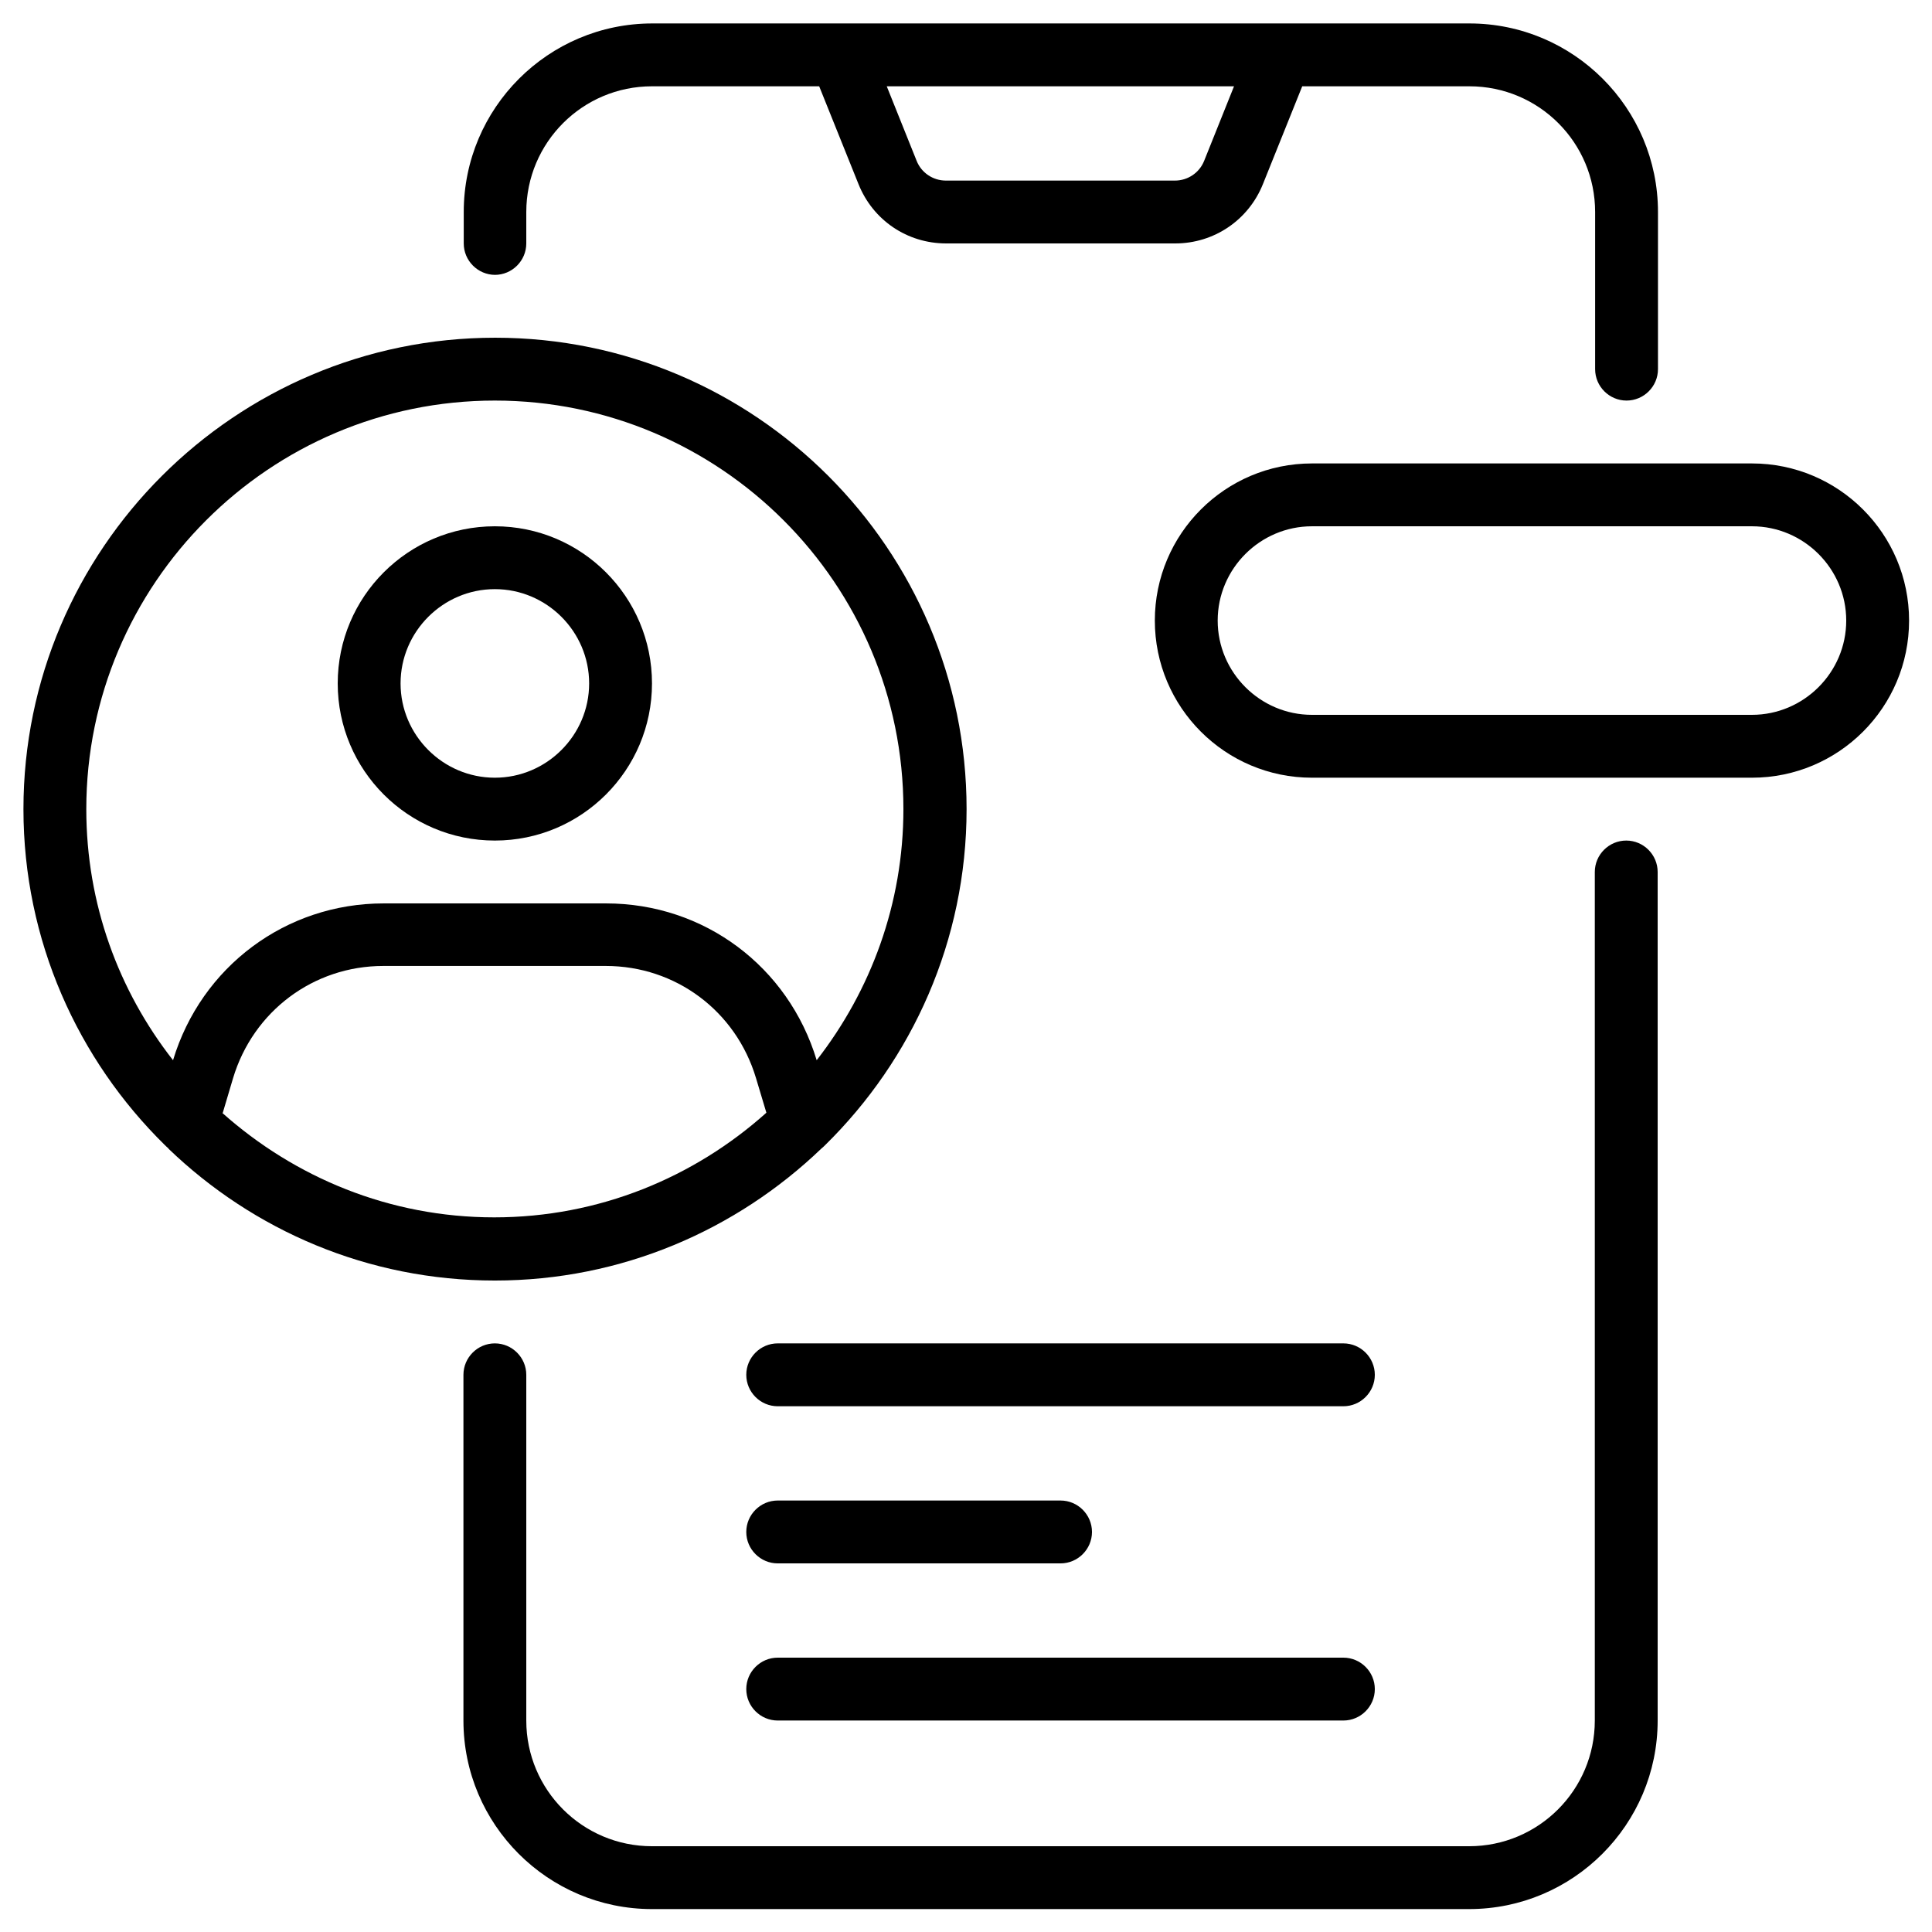
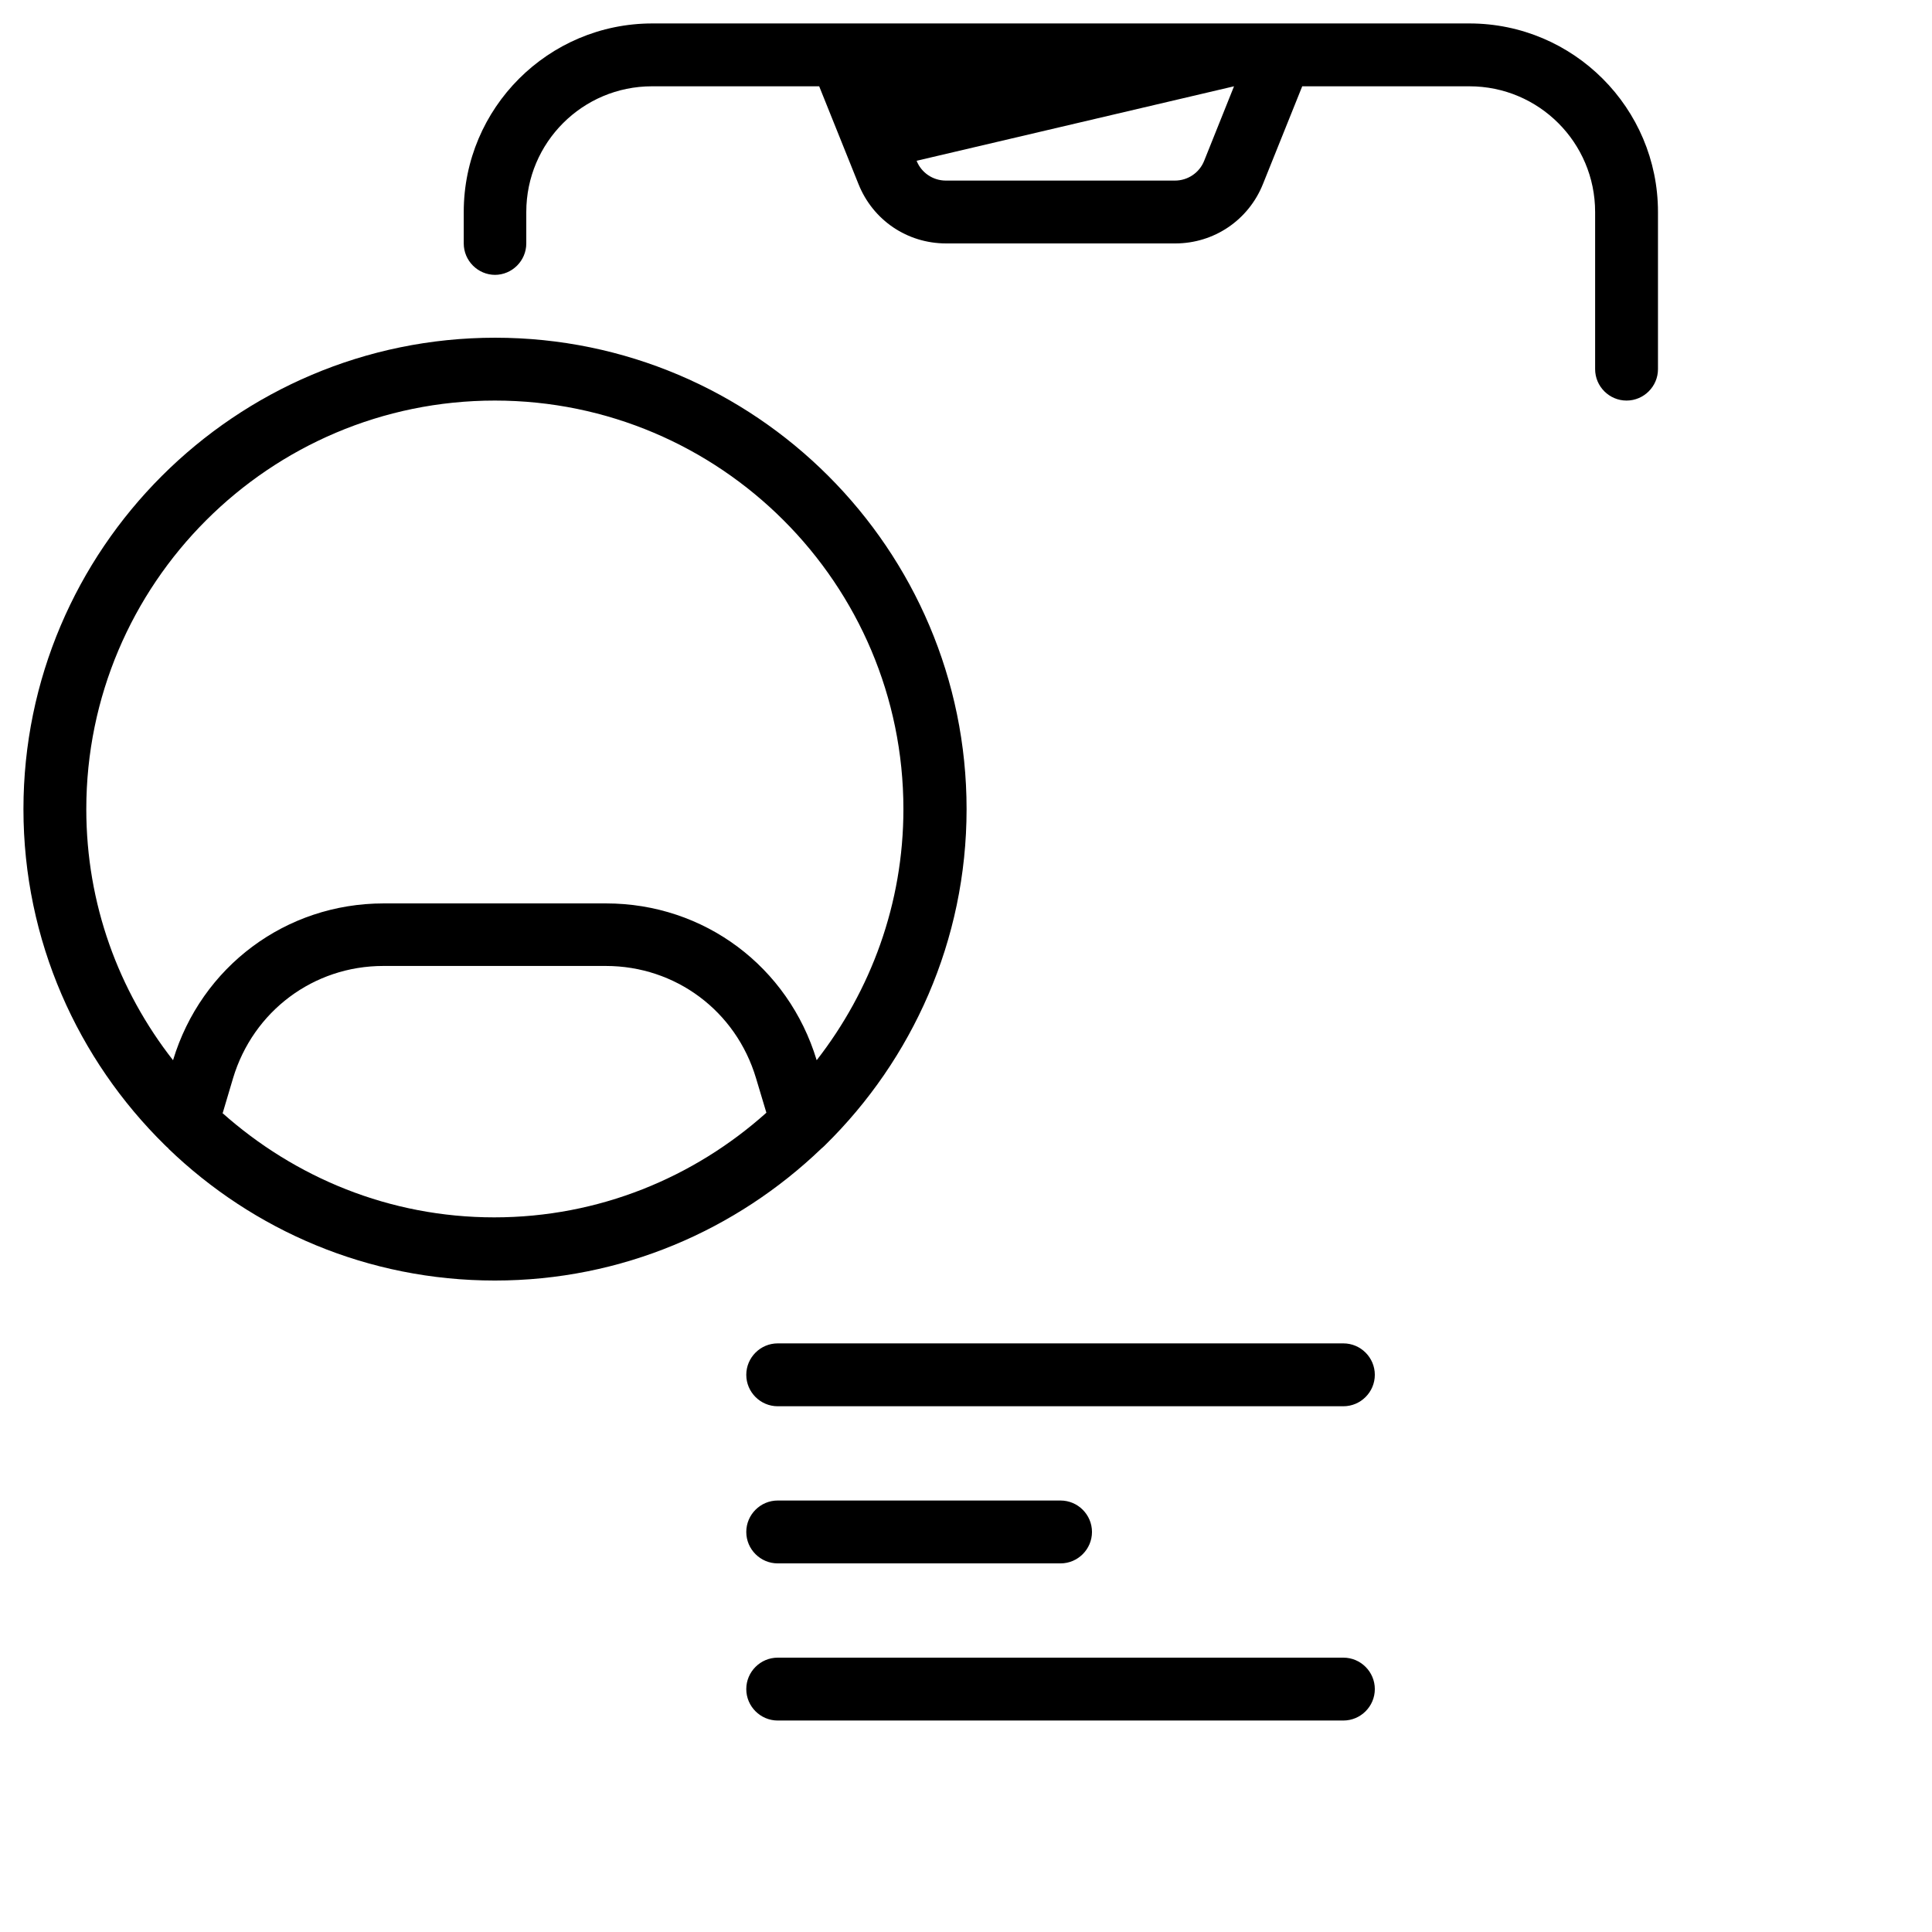
<svg xmlns="http://www.w3.org/2000/svg" width="500" viewBox="0 0 375 375" height="500" preserveAspectRatio="xMidYMid meet">
  <defs>
    <clipPath id="3069f99444">
-       <path d="M 89 163 L 322 163 L 322 370.551 L 89 370.551 Z M 89 163 " clip-rule="nonzero" />
-     </clipPath>
+       </clipPath>
    <clipPath id="0be3a371b0">
      <path d="M 90 4.551 L 322 4.551 L 322 78 L 90 78 Z M 90 4.551 " clip-rule="nonzero" />
    </clipPath>
    <clipPath id="a18bf766d6">
      <path d="M 4.551 65 L 188 65 L 188 249 L 4.551 249 Z M 4.551 65 " clip-rule="nonzero" />
    </clipPath>
    <clipPath id="f777b2636a">
-       <path d="M 224 89 L 370.551 89 L 370.551 151 L 224 151 Z M 224 89 " clip-rule="nonzero" />
-     </clipPath>
+       </clipPath>
  </defs>
  <g clip-path="url(#3069f99444)">
    <path fill="#000000" d="M 315.652 163.152 C 312.297 163.152 309.551 165.898 309.551 169.25 L 309.551 333.953 C 309.551 347.434 298.633 358.352 285.152 358.352 L 126.551 358.352 C 113.07 358.352 102.152 347.434 102.152 333.953 L 102.152 266.852 C 102.152 263.496 99.406 260.75 96.051 260.75 C 92.695 260.75 89.953 263.496 89.953 266.852 L 89.953 333.953 C 89.953 354.145 106.359 370.551 126.551 370.551 L 285.152 370.551 C 305.344 370.551 321.75 354.145 321.75 333.953 L 321.75 169.25 C 321.75 165.898 319.008 163.152 315.652 163.152 Z M 315.652 163.152 " fill-opacity="1" fill-rule="nonzero" />
  </g>
  <g clip-path="url(#0be3a371b0)">
-     <path fill="#000000" d="M 96.051 53.352 C 99.406 53.352 102.152 50.605 102.152 47.25 L 102.152 41.152 C 102.152 27.672 113.07 16.75 126.551 16.75 L 159.004 16.75 L 166.629 35.723 C 169.434 42.738 176.082 47.25 183.648 47.25 L 228.117 47.25 C 235.621 47.25 242.328 42.738 245.137 35.723 L 252.762 16.75 L 285.211 16.75 C 298.695 16.75 309.613 27.672 309.613 41.152 L 309.613 71.652 C 309.613 75.008 312.359 77.75 315.711 77.75 C 319.066 77.75 321.812 75.008 321.812 71.652 L 321.812 41.152 C 321.812 20.961 305.402 4.551 285.211 4.551 L 126.613 4.551 C 106.422 4.551 90.012 20.961 90.012 41.152 L 90.012 47.25 C 90.012 50.605 92.758 53.352 96.113 53.352 Z M 239.523 16.75 L 233.73 31.207 C 232.812 33.527 230.559 35.051 228.055 35.051 L 183.586 35.051 C 181.086 35.051 178.828 33.527 177.914 31.207 L 172.117 16.75 Z M 239.523 16.75 " fill-opacity="1" fill-rule="nonzero" />
+     <path fill="#000000" d="M 96.051 53.352 C 99.406 53.352 102.152 50.605 102.152 47.25 L 102.152 41.152 C 102.152 27.672 113.07 16.75 126.551 16.75 L 159.004 16.75 L 166.629 35.723 C 169.434 42.738 176.082 47.25 183.648 47.25 L 228.117 47.25 C 235.621 47.25 242.328 42.738 245.137 35.723 L 252.762 16.75 L 285.211 16.75 C 298.695 16.75 309.613 27.672 309.613 41.152 L 309.613 71.652 C 309.613 75.008 312.359 77.75 315.711 77.75 C 319.066 77.75 321.812 75.008 321.812 71.652 L 321.812 41.152 C 321.812 20.961 305.402 4.551 285.211 4.551 L 126.613 4.551 C 106.422 4.551 90.012 20.961 90.012 41.152 L 90.012 47.25 C 90.012 50.605 92.758 53.352 96.113 53.352 Z M 239.523 16.75 L 233.73 31.207 C 232.812 33.527 230.559 35.051 228.055 35.051 L 183.586 35.051 C 181.086 35.051 178.828 33.527 177.914 31.207 Z M 239.523 16.75 " fill-opacity="1" fill-rule="nonzero" />
  </g>
-   <path fill="#000000" d="M 96.051 163.152 C 112.887 163.152 126.551 149.488 126.551 132.652 C 126.551 115.816 112.887 102.152 96.051 102.152 C 79.215 102.152 65.551 115.816 65.551 132.652 C 65.551 149.488 79.215 163.152 96.051 163.152 Z M 96.051 114.352 C 106.117 114.352 114.352 122.586 114.352 132.652 C 114.352 142.715 106.117 150.953 96.051 150.953 C 85.988 150.953 77.75 142.715 77.75 132.652 C 77.75 122.586 85.988 114.352 96.051 114.352 Z M 96.051 114.352 " fill-opacity="1" fill-rule="nonzero" />
  <g clip-path="url(#a18bf766d6)">
    <path fill="#000000" d="M 32.672 222.934 C 49.145 238.793 71.406 248.551 96.051 248.551 C 120.695 248.551 142.961 238.73 159.43 222.934 C 159.676 222.75 159.918 222.504 160.164 222.262 C 177.059 205.668 187.613 182.551 187.613 157.051 C 187.613 106.605 146.559 65.551 96.113 65.551 C 45.664 65.551 4.551 106.605 4.551 157.051 C 4.551 182.551 15.105 205.668 32 222.262 C 32.246 222.504 32.43 222.688 32.734 222.934 Z M 43.227 216.039 L 45.238 209.27 C 49.145 196.273 60.855 187.492 74.398 187.492 L 117.586 187.492 C 131.125 187.492 142.84 196.215 146.742 209.27 L 148.754 215.977 C 134.727 228.543 116.242 236.289 95.93 236.289 C 75.617 236.289 57.195 228.543 43.105 215.977 Z M 96.051 77.75 C 139.789 77.75 175.352 113.316 175.352 157.051 C 175.352 175.414 169.008 192.309 158.516 205.789 C 153.027 187.613 136.676 175.352 117.645 175.352 L 74.457 175.352 C 55.488 175.352 39.078 187.613 33.586 205.789 C 23.035 192.309 16.75 175.473 16.75 157.051 C 16.75 113.316 52.316 77.75 96.051 77.75 Z M 96.051 77.75 " fill-opacity="1" fill-rule="nonzero" />
  </g>
  <path fill="#000000" d="M 260.75 260.75 L 150.953 260.75 C 147.598 260.75 144.852 263.496 144.852 266.852 C 144.852 270.207 147.598 272.953 150.953 272.953 L 260.75 272.953 C 264.105 272.953 266.852 270.207 266.852 266.852 C 266.852 263.496 264.105 260.75 260.75 260.75 Z M 260.75 260.75 " fill-opacity="1" fill-rule="nonzero" />
  <path fill="#000000" d="M 150.953 303.453 L 205.852 303.453 C 209.207 303.453 211.953 300.707 211.953 297.352 C 211.953 293.996 209.207 291.25 205.852 291.25 L 150.953 291.25 C 147.598 291.25 144.852 293.996 144.852 297.352 C 144.852 300.707 147.598 303.453 150.953 303.453 Z M 150.953 303.453 " fill-opacity="1" fill-rule="nonzero" />
  <path fill="#000000" d="M 150.953 333.953 L 260.75 333.953 C 264.105 333.953 266.852 331.207 266.852 327.852 C 266.852 324.496 264.105 321.75 260.75 321.75 L 150.953 321.75 C 147.598 321.75 144.852 324.496 144.852 327.852 C 144.852 331.207 147.598 333.953 150.953 333.953 Z M 150.953 333.953 " fill-opacity="1" fill-rule="nonzero" />
  <g clip-path="url(#f777b2636a)">
-     <path fill="#000000" d="M 340.051 89.953 L 254.652 89.953 C 237.816 89.953 224.152 103.617 224.152 120.453 C 224.152 137.289 237.816 150.953 254.652 150.953 L 340.051 150.953 C 356.887 150.953 370.551 137.289 370.551 120.453 C 370.551 103.617 356.887 89.953 340.051 89.953 Z M 340.051 138.75 L 254.652 138.75 C 244.586 138.75 236.352 130.516 236.352 120.453 C 236.352 110.387 244.586 102.152 254.652 102.152 L 340.051 102.152 C 350.117 102.152 358.352 110.387 358.352 120.453 C 358.352 130.516 350.117 138.75 340.051 138.75 Z M 340.051 138.75 " fill-opacity="1" fill-rule="nonzero" />
-   </g>
+     </g>
</svg>